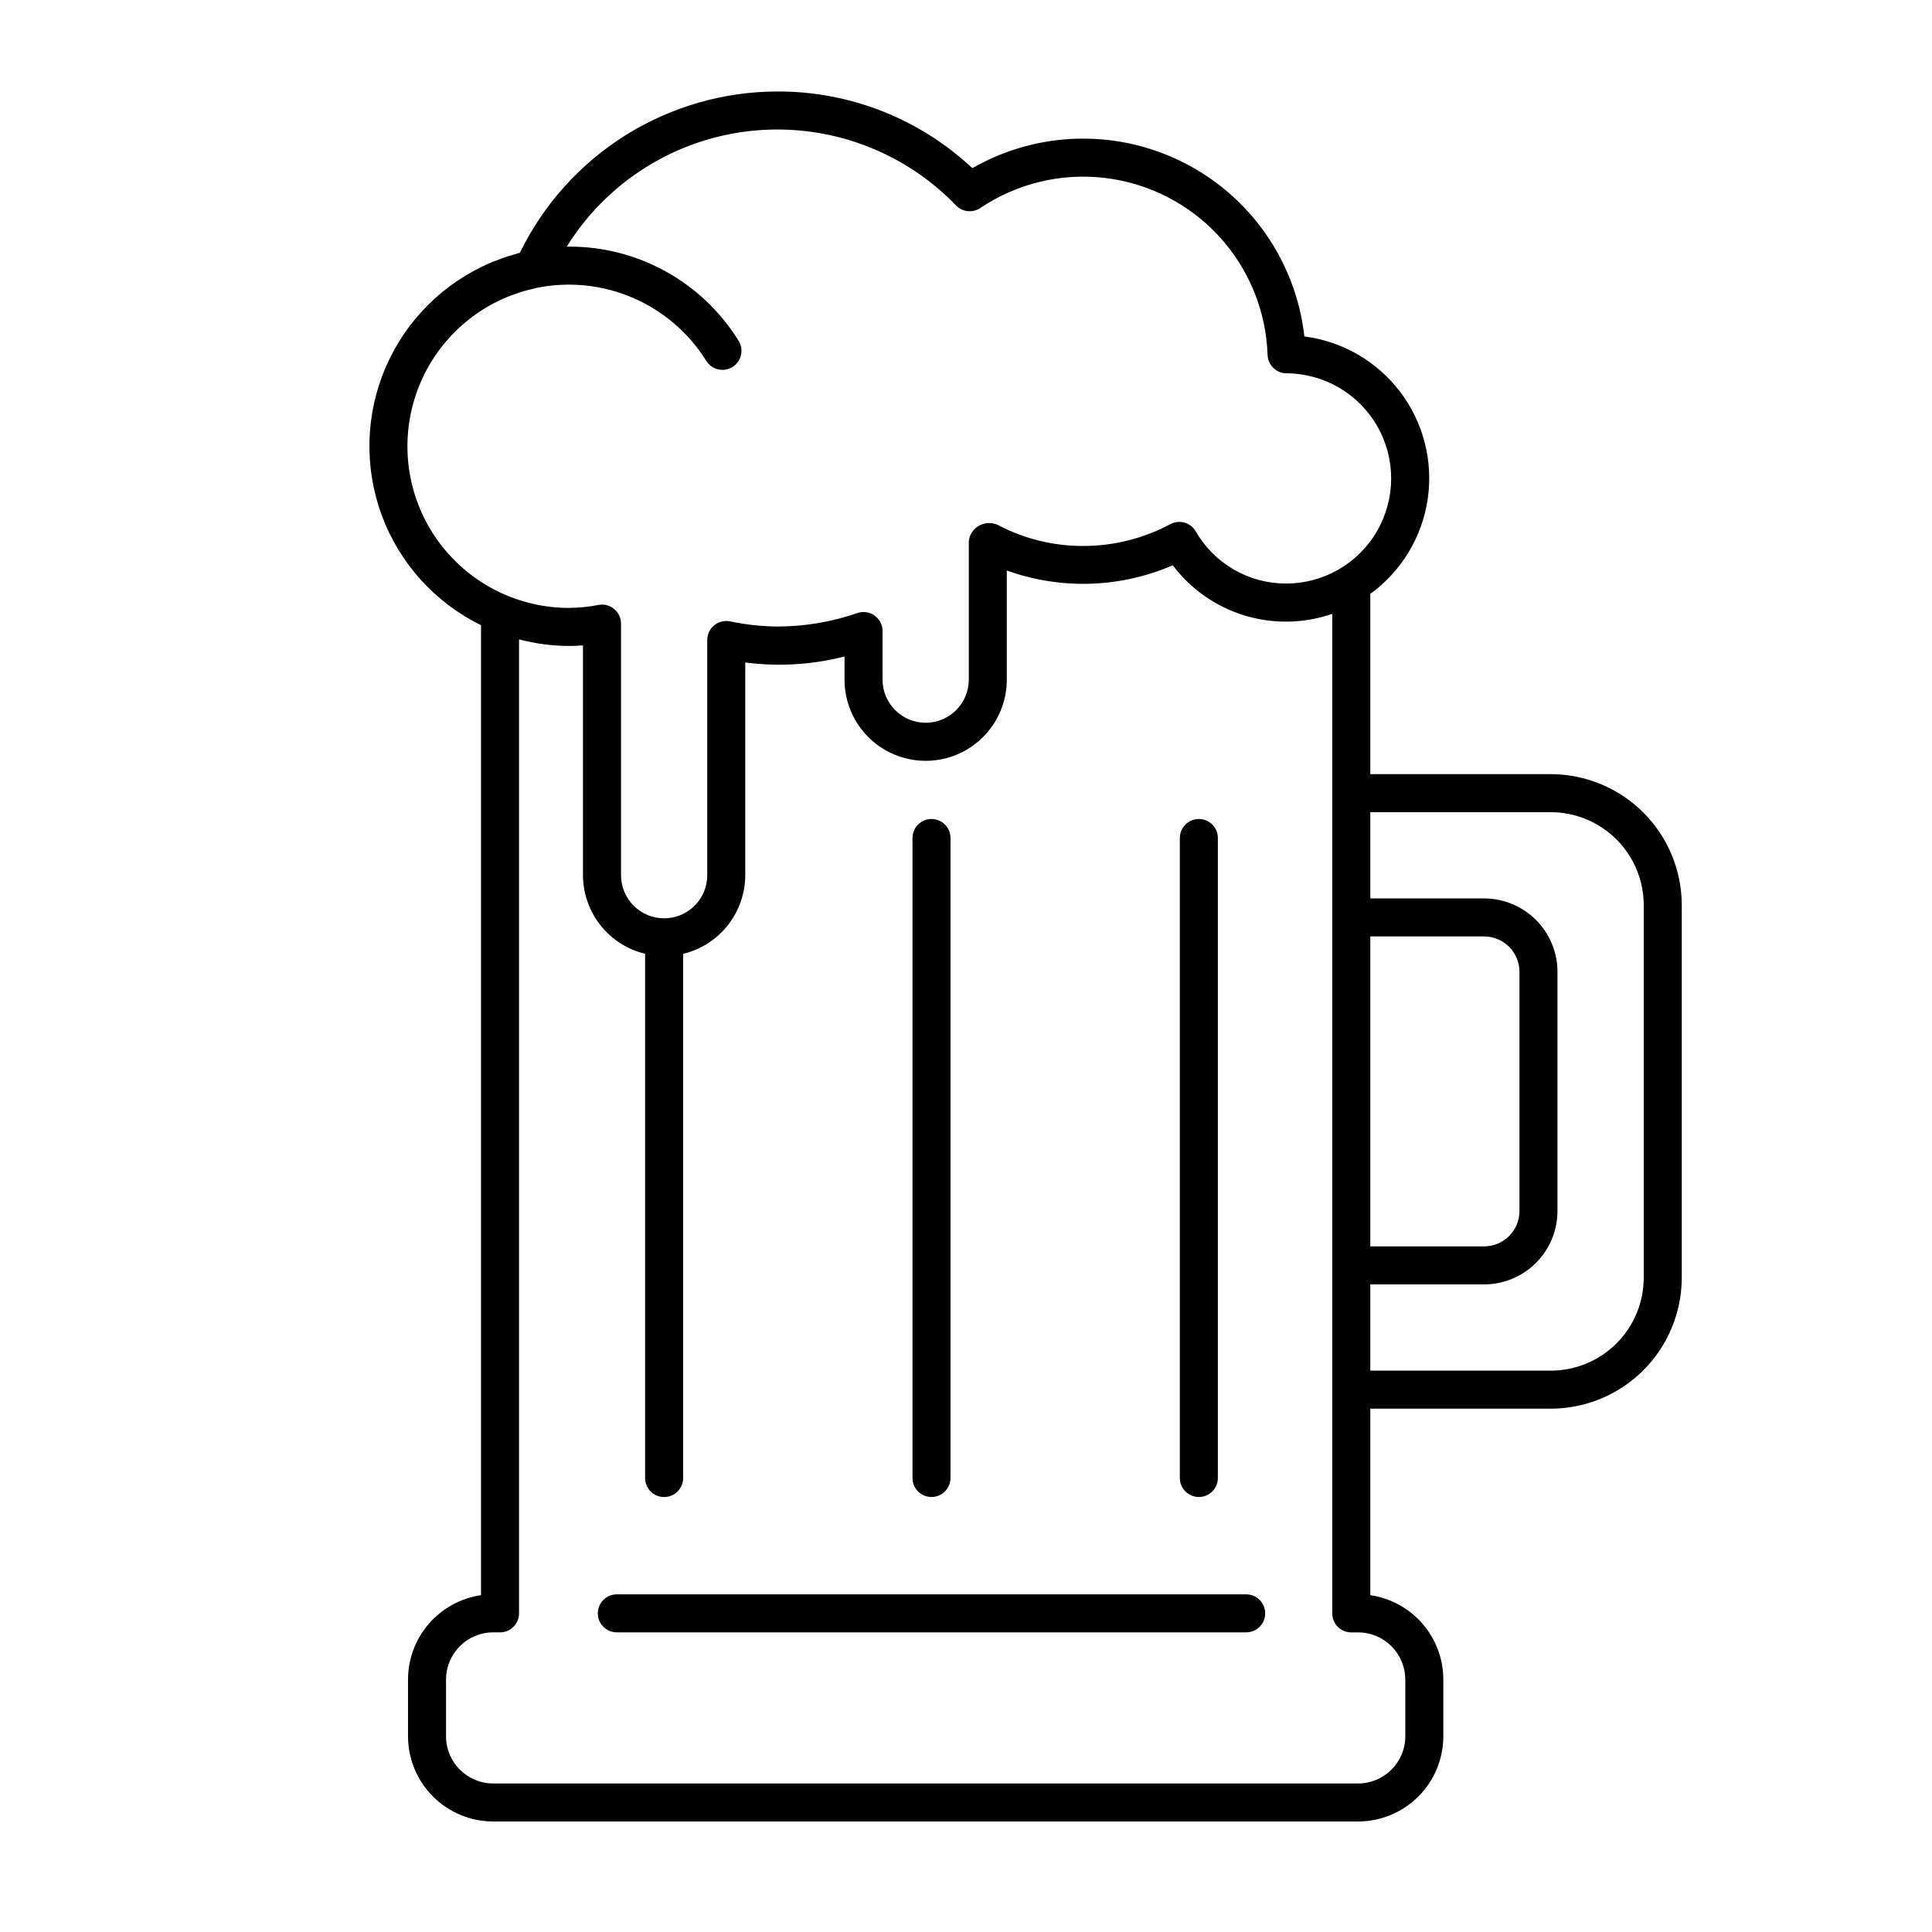
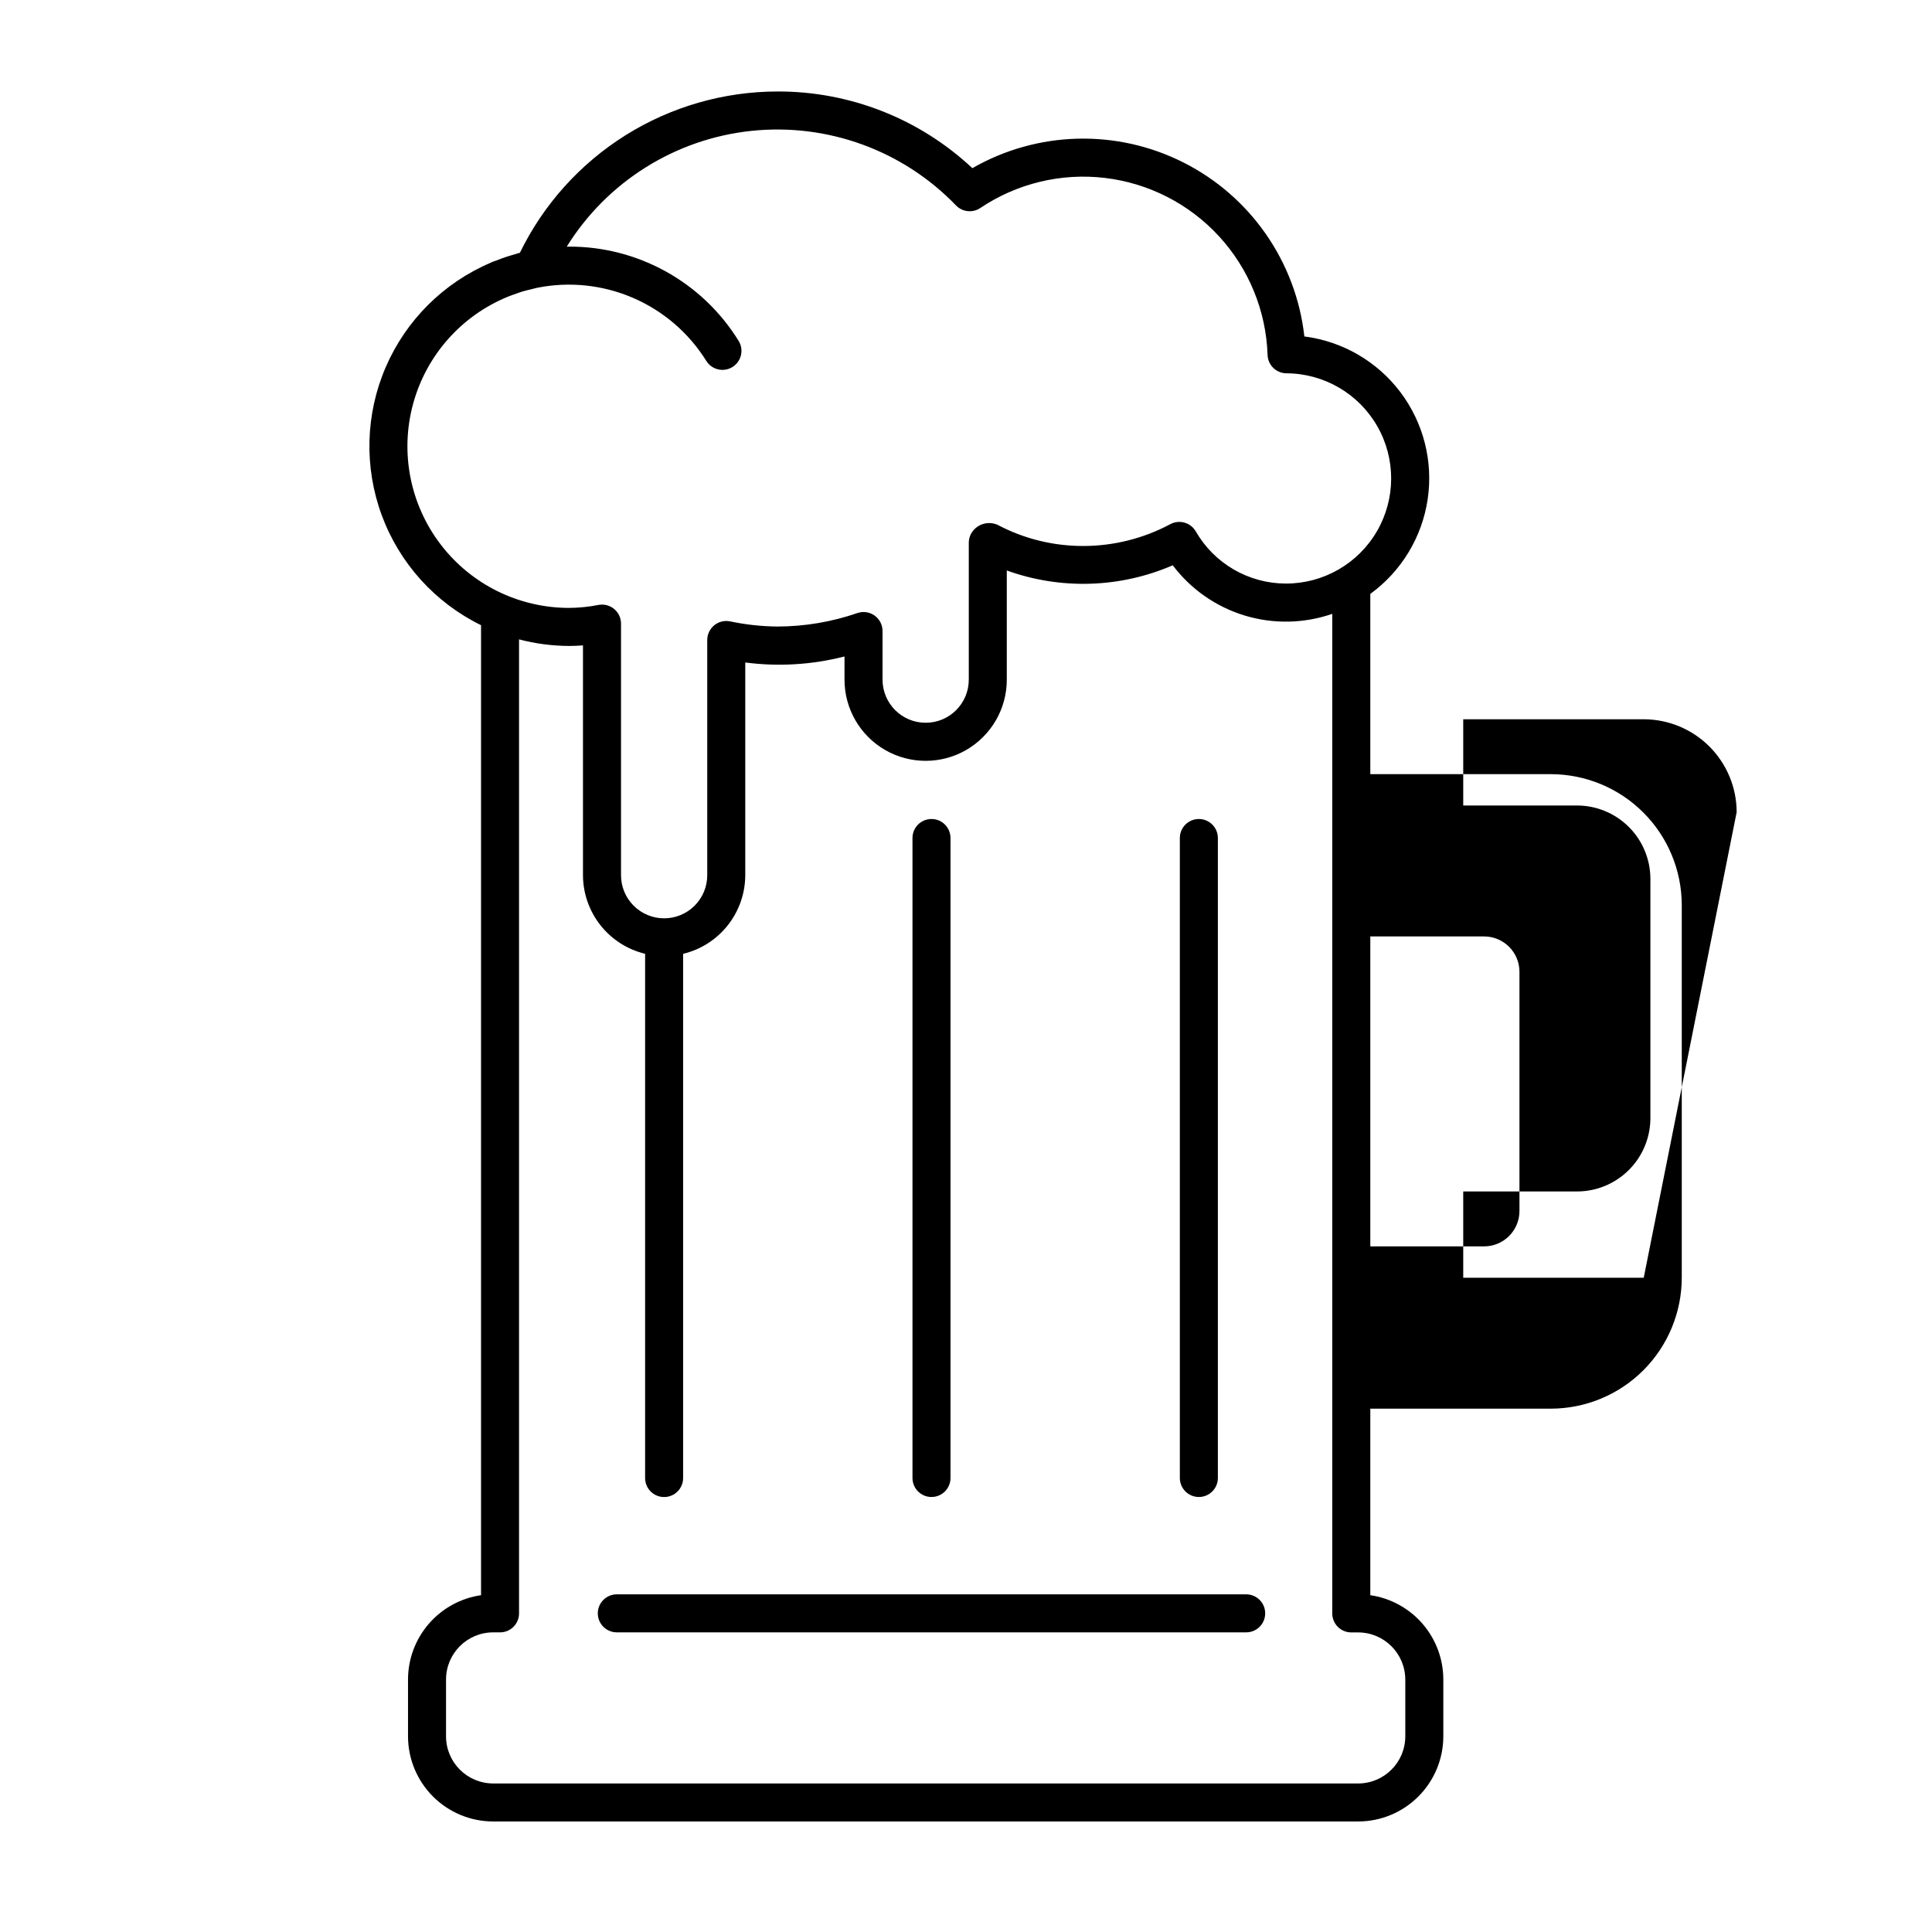
<svg xmlns="http://www.w3.org/2000/svg" fill="#000000" width="800px" height="800px" version="1.1" viewBox="144 144 512 512">
-   <path d="m554.98 349.16h-47.836v-47.77c8.234-5.981 13.715-15.027 15.207-25.098 1.492-10.07-1.133-20.316-7.281-28.43-6.148-8.113-15.305-13.41-25.402-14.699-2.207-19.754-14.219-37.07-31.949-46.055-17.73-8.988-38.797-8.438-56.035 1.461-13.996-13.113-32.473-20.383-51.652-20.324-14.234 0.02-28.18 4.035-40.246 11.59-12.066 7.555-21.77 18.348-28.004 31.145-0.469 0.117-0.918 0.281-1.383 0.414-0.68 0.191-1.355 0.387-2.027 0.605-0.965 0.316-1.906 0.672-2.844 1.039-0.438 0.172-0.887 0.297-1.32 0.48-0.051 0.023-0.082 0.066-0.133 0.09h0.004c-12.496 5.309-22.469 15.219-27.852 27.68-5.383 12.461-5.762 26.52-1.059 39.254 4.699 12.734 14.121 23.168 26.312 29.141v257.06c-5.371 0.781-10.277 3.465-13.832 7.566-3.551 4.102-5.512 9.344-5.519 14.77v15.066c0.008 5.984 2.387 11.719 6.617 15.949 4.231 4.231 9.969 6.609 15.953 6.617h229.23c5.984-0.008 11.719-2.387 15.949-6.617 4.231-4.231 6.613-9.965 6.617-15.949v-15.066c-0.004-5.426-1.965-10.668-5.516-14.77-3.555-4.102-8.465-6.785-13.832-7.566v-49.43h47.836c9.199-0.012 18.02-3.672 24.527-10.176 6.504-6.508 10.164-15.328 10.176-24.527v-98.75c-0.012-9.199-3.672-18.02-10.176-24.523-6.508-6.508-15.328-10.168-24.527-10.176zm-38.562 239.92v15.066c-0.008 6.894-5.598 12.484-12.492 12.492h-229.23c-6.898-0.008-12.484-5.598-12.492-12.492v-15.066c0.008-6.894 5.598-12.48 12.492-12.488h1.82c1.336 0.004 2.617-0.527 3.562-1.473 0.945-0.945 1.477-2.227 1.473-3.562v-258.12c4.324 1.145 8.777 1.73 13.25 1.746 1.215 0 2.441-0.051 3.695-0.148v60.887c0.012 4.816 1.645 9.488 4.629 13.27 2.984 3.777 7.152 6.449 11.836 7.574v138.93c0 2.781 2.254 5.035 5.035 5.035 2.785 0 5.039-2.254 5.039-5.035v-138.92c4.684-1.125 8.855-3.793 11.84-7.574s4.617-8.457 4.629-13.273v-56.367c8.789 1.152 17.715 0.609 26.301-1.594v6.16c0 7.68 4.098 14.777 10.75 18.621 6.656 3.84 14.852 3.84 21.504 0 6.652-3.844 10.754-10.941 10.754-18.621v-28.945c14.301 5.152 30.027 4.664 43.98-1.375 4.781 6.336 11.449 10.996 19.043 13.309 7.594 2.309 15.727 2.152 23.227-0.445v264.9c0 1.336 0.531 2.617 1.477 3.562 0.945 0.945 2.227 1.477 3.562 1.473h1.82c6.894 0.008 12.48 5.594 12.492 12.488zm-31.605-290.43c-4.856 0.004-9.629-1.277-13.832-3.711-4.203-2.43-7.688-5.93-10.105-10.141-1.371-2.332-4.34-3.164-6.727-1.891-7.098 3.797-15.023 5.785-23.074 5.785-7.91 0.02-15.707-1.906-22.699-5.602-2.281-1.012-4.957-0.359-6.516 1.586-0.727 0.898-1.121 2.016-1.121 3.172v36.266c0 6.309-5.117 11.426-11.426 11.426-6.312 0-11.43-5.117-11.43-11.426v-12.883c0-1.625-0.785-3.152-2.106-4.098-1.324-0.945-3.019-1.195-4.559-0.668-6.816 2.352-13.977 3.559-21.188 3.574-4.231-0.039-8.445-0.5-12.582-1.375-1.48-0.293-3.012 0.094-4.18 1.051-1.164 0.957-1.84 2.387-1.84 3.891v62.309c0.008 3.035-1.195 5.949-3.336 8.094-2.144 2.148-5.055 3.356-8.09 3.356s-5.945-1.207-8.09-3.356c-2.144-2.144-3.344-5.059-3.336-8.094v-66.652c0-1.5-0.668-2.922-1.824-3.879-1.152-0.957-2.676-1.352-4.148-1.07-2.57 0.508-5.18 0.77-7.801 0.789-13.348 0-25.938-6.223-34.039-16.832-8.105-10.609-10.797-24.391-7.281-37.27 3.512-12.879 12.832-23.383 25.203-28.406 0.691-0.281 1.395-0.523 2.098-0.766 0.559-0.195 1.109-0.406 1.684-0.578 0.789-0.238 1.594-0.418 2.394-0.609 0.48-0.113 0.945-0.258 1.434-0.355l0.027-0.012c8.562-1.719 17.441-0.785 25.457 2.676 8.016 3.465 14.785 9.289 19.402 16.699 1.473 2.359 4.582 3.082 6.941 1.609 2.359-1.473 3.082-4.582 1.609-6.941-9.621-15.562-26.633-25.012-44.93-24.961-0.211 0-0.414 0.027-0.621 0.031 10.695-17.23 28.742-28.559 48.91-30.699 20.168-2.137 40.195 5.152 54.266 19.758 1.699 1.754 4.406 2.039 6.434 0.68 9.703-6.519 21.418-9.348 33.023-7.973 11.609 1.379 22.336 6.867 30.246 15.473 7.906 8.605 12.473 19.758 12.863 31.441 0.09 2.703 2.305 4.852 5.008 4.863 9.941 0.043 19.105 5.379 24.051 14 4.945 8.625 4.922 19.227-0.062 27.828-4.984 8.602-14.172 13.895-24.109 13.891zm22.332 93.516h30.16c5.172 0.008 9.359 4.195 9.367 9.367v63.406c-0.008 5.168-4.199 9.359-9.367 9.363h-30.16zm72.461 90.445c-0.008 6.527-2.602 12.789-7.219 17.406-4.617 4.613-10.875 7.211-17.406 7.219h-47.836v-22.859h30.16c5.152-0.004 10.094-2.055 13.742-5.699 3.644-3.644 5.695-8.586 5.699-13.738v-63.406c-0.004-5.152-2.055-10.098-5.699-13.742-3.644-3.644-8.59-5.695-13.742-5.699h-30.16v-22.855h47.836c6.531 0.008 12.789 2.606 17.406 7.223 4.617 4.613 7.211 10.875 7.219 17.402zm-100.32 88.945c0.004 1.336-0.527 2.617-1.473 3.562-0.945 0.945-2.227 1.477-3.562 1.473h-166.79c-2.785 0-5.039-2.254-5.039-5.035 0-2.785 2.254-5.039 5.039-5.039h166.79c1.336 0 2.617 0.531 3.562 1.477 0.945 0.941 1.477 2.227 1.473 3.562zm-93.469-35.871v-169.6c0-2.785 2.254-5.039 5.039-5.039 2.781 0 5.035 2.254 5.035 5.039v169.6c0 2.781-2.254 5.035-5.035 5.035-2.785 0-5.039-2.254-5.039-5.035zm70.852 0v-169.6c0-2.785 2.258-5.039 5.039-5.039s5.039 2.254 5.039 5.039v169.6c0 2.781-2.258 5.035-5.039 5.035s-5.039-2.254-5.039-5.035z" />
+   <path d="m554.98 349.16h-47.836v-47.77c8.234-5.981 13.715-15.027 15.207-25.098 1.492-10.07-1.133-20.316-7.281-28.43-6.148-8.113-15.305-13.41-25.402-14.699-2.207-19.754-14.219-37.07-31.949-46.055-17.73-8.988-38.797-8.438-56.035 1.461-13.996-13.113-32.473-20.383-51.652-20.324-14.234 0.02-28.18 4.035-40.246 11.59-12.066 7.555-21.77 18.348-28.004 31.145-0.469 0.117-0.918 0.281-1.383 0.414-0.68 0.191-1.355 0.387-2.027 0.605-0.965 0.316-1.906 0.672-2.844 1.039-0.438 0.172-0.887 0.297-1.32 0.48-0.051 0.023-0.082 0.066-0.133 0.09h0.004c-12.496 5.309-22.469 15.219-27.852 27.68-5.383 12.461-5.762 26.52-1.059 39.254 4.699 12.734 14.121 23.168 26.312 29.141v257.06c-5.371 0.781-10.277 3.465-13.832 7.566-3.551 4.102-5.512 9.344-5.519 14.77v15.066c0.008 5.984 2.387 11.719 6.617 15.949 4.231 4.231 9.969 6.609 15.953 6.617h229.23c5.984-0.008 11.719-2.387 15.949-6.617 4.231-4.231 6.613-9.965 6.617-15.949v-15.066c-0.004-5.426-1.965-10.668-5.516-14.77-3.555-4.102-8.465-6.785-13.832-7.566v-49.43h47.836c9.199-0.012 18.02-3.672 24.527-10.176 6.504-6.508 10.164-15.328 10.176-24.527v-98.75c-0.012-9.199-3.672-18.02-10.176-24.523-6.508-6.508-15.328-10.168-24.527-10.176zm-38.562 239.92v15.066c-0.008 6.894-5.598 12.484-12.492 12.492h-229.23c-6.898-0.008-12.484-5.598-12.492-12.492v-15.066c0.008-6.894 5.598-12.48 12.492-12.488h1.82c1.336 0.004 2.617-0.527 3.562-1.473 0.945-0.945 1.477-2.227 1.473-3.562v-258.12c4.324 1.145 8.777 1.73 13.25 1.746 1.215 0 2.441-0.051 3.695-0.148v60.887c0.012 4.816 1.645 9.488 4.629 13.27 2.984 3.777 7.152 6.449 11.836 7.574v138.93c0 2.781 2.254 5.035 5.035 5.035 2.785 0 5.039-2.254 5.039-5.035v-138.92c4.684-1.125 8.855-3.793 11.84-7.574s4.617-8.457 4.629-13.273v-56.367c8.789 1.152 17.715 0.609 26.301-1.594v6.16c0 7.68 4.098 14.777 10.75 18.621 6.656 3.84 14.852 3.84 21.504 0 6.652-3.844 10.754-10.941 10.754-18.621v-28.945c14.301 5.152 30.027 4.664 43.98-1.375 4.781 6.336 11.449 10.996 19.043 13.309 7.594 2.309 15.727 2.152 23.227-0.445v264.9c0 1.336 0.531 2.617 1.477 3.562 0.945 0.945 2.227 1.477 3.562 1.473h1.82c6.894 0.008 12.48 5.594 12.492 12.488zm-31.605-290.43c-4.856 0.004-9.629-1.277-13.832-3.711-4.203-2.43-7.688-5.93-10.105-10.141-1.371-2.332-4.34-3.164-6.727-1.891-7.098 3.797-15.023 5.785-23.074 5.785-7.91 0.02-15.707-1.906-22.699-5.602-2.281-1.012-4.957-0.359-6.516 1.586-0.727 0.898-1.121 2.016-1.121 3.172v36.266c0 6.309-5.117 11.426-11.426 11.426-6.312 0-11.43-5.117-11.43-11.426v-12.883c0-1.625-0.785-3.152-2.106-4.098-1.324-0.945-3.019-1.195-4.559-0.668-6.816 2.352-13.977 3.559-21.188 3.574-4.231-0.039-8.445-0.5-12.582-1.375-1.48-0.293-3.012 0.094-4.18 1.051-1.164 0.957-1.84 2.387-1.84 3.891v62.309c0.008 3.035-1.195 5.949-3.336 8.094-2.144 2.148-5.055 3.356-8.09 3.356s-5.945-1.207-8.09-3.356c-2.144-2.144-3.344-5.059-3.336-8.094v-66.652c0-1.5-0.668-2.922-1.824-3.879-1.152-0.957-2.676-1.352-4.148-1.07-2.57 0.508-5.18 0.77-7.801 0.789-13.348 0-25.938-6.223-34.039-16.832-8.105-10.609-10.797-24.391-7.281-37.27 3.512-12.879 12.832-23.383 25.203-28.406 0.691-0.281 1.395-0.523 2.098-0.766 0.559-0.195 1.109-0.406 1.684-0.578 0.789-0.238 1.594-0.418 2.394-0.609 0.48-0.113 0.945-0.258 1.434-0.355l0.027-0.012c8.562-1.719 17.441-0.785 25.457 2.676 8.016 3.465 14.785 9.289 19.402 16.699 1.473 2.359 4.582 3.082 6.941 1.609 2.359-1.473 3.082-4.582 1.609-6.941-9.621-15.562-26.633-25.012-44.93-24.961-0.211 0-0.414 0.027-0.621 0.031 10.695-17.23 28.742-28.559 48.91-30.699 20.168-2.137 40.195 5.152 54.266 19.758 1.699 1.754 4.406 2.039 6.434 0.68 9.703-6.519 21.418-9.348 33.023-7.973 11.609 1.379 22.336 6.867 30.246 15.473 7.906 8.605 12.473 19.758 12.863 31.441 0.09 2.703 2.305 4.852 5.008 4.863 9.941 0.043 19.105 5.379 24.051 14 4.945 8.625 4.922 19.227-0.062 27.828-4.984 8.602-14.172 13.895-24.109 13.891zm22.332 93.516h30.16c5.172 0.008 9.359 4.195 9.367 9.367v63.406c-0.008 5.168-4.199 9.359-9.367 9.363h-30.16zm72.461 90.445h-47.836v-22.859h30.16c5.152-0.004 10.094-2.055 13.742-5.699 3.644-3.644 5.695-8.586 5.699-13.738v-63.406c-0.004-5.152-2.055-10.098-5.699-13.742-3.644-3.644-8.59-5.695-13.742-5.699h-30.16v-22.855h47.836c6.531 0.008 12.789 2.606 17.406 7.223 4.617 4.613 7.211 10.875 7.219 17.402zm-100.32 88.945c0.004 1.336-0.527 2.617-1.473 3.562-0.945 0.945-2.227 1.477-3.562 1.473h-166.79c-2.785 0-5.039-2.254-5.039-5.035 0-2.785 2.254-5.039 5.039-5.039h166.79c1.336 0 2.617 0.531 3.562 1.477 0.945 0.941 1.477 2.227 1.473 3.562zm-93.469-35.871v-169.6c0-2.785 2.254-5.039 5.039-5.039 2.781 0 5.035 2.254 5.035 5.039v169.6c0 2.781-2.254 5.035-5.035 5.035-2.785 0-5.039-2.254-5.039-5.035zm70.852 0v-169.6c0-2.785 2.258-5.039 5.039-5.039s5.039 2.254 5.039 5.039v169.6c0 2.781-2.258 5.035-5.039 5.035s-5.039-2.254-5.039-5.035z" />
</svg>